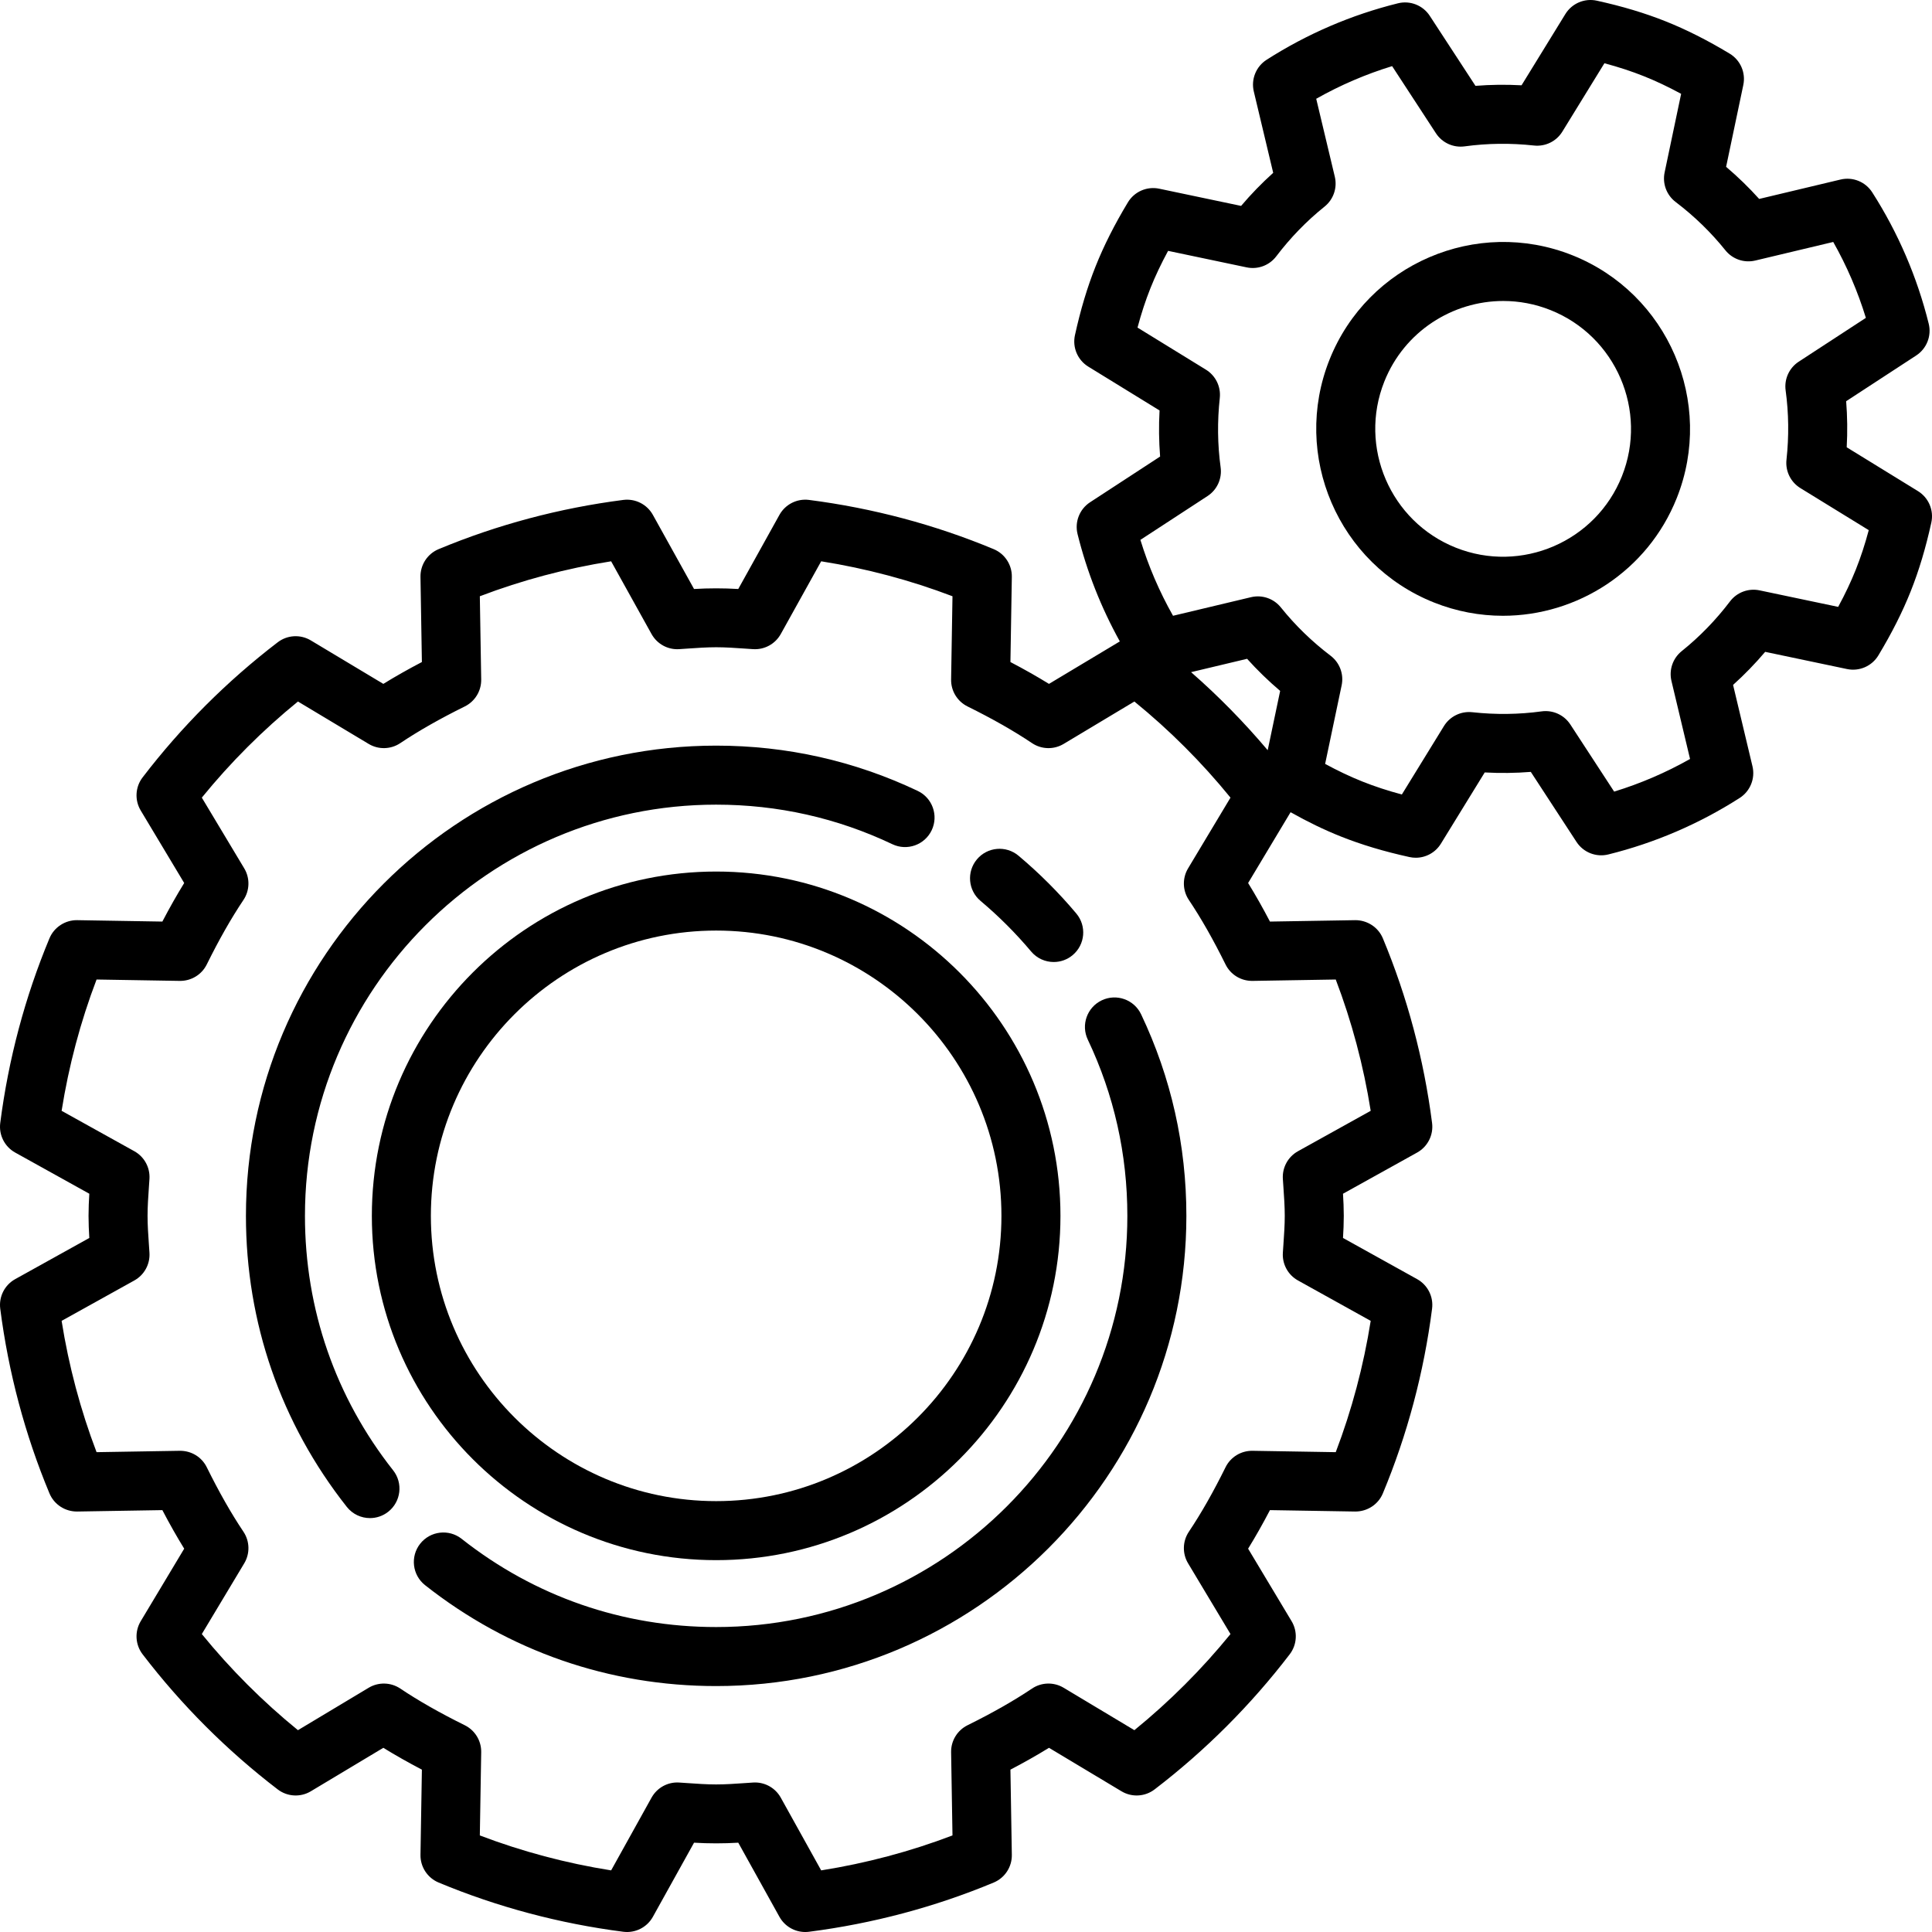
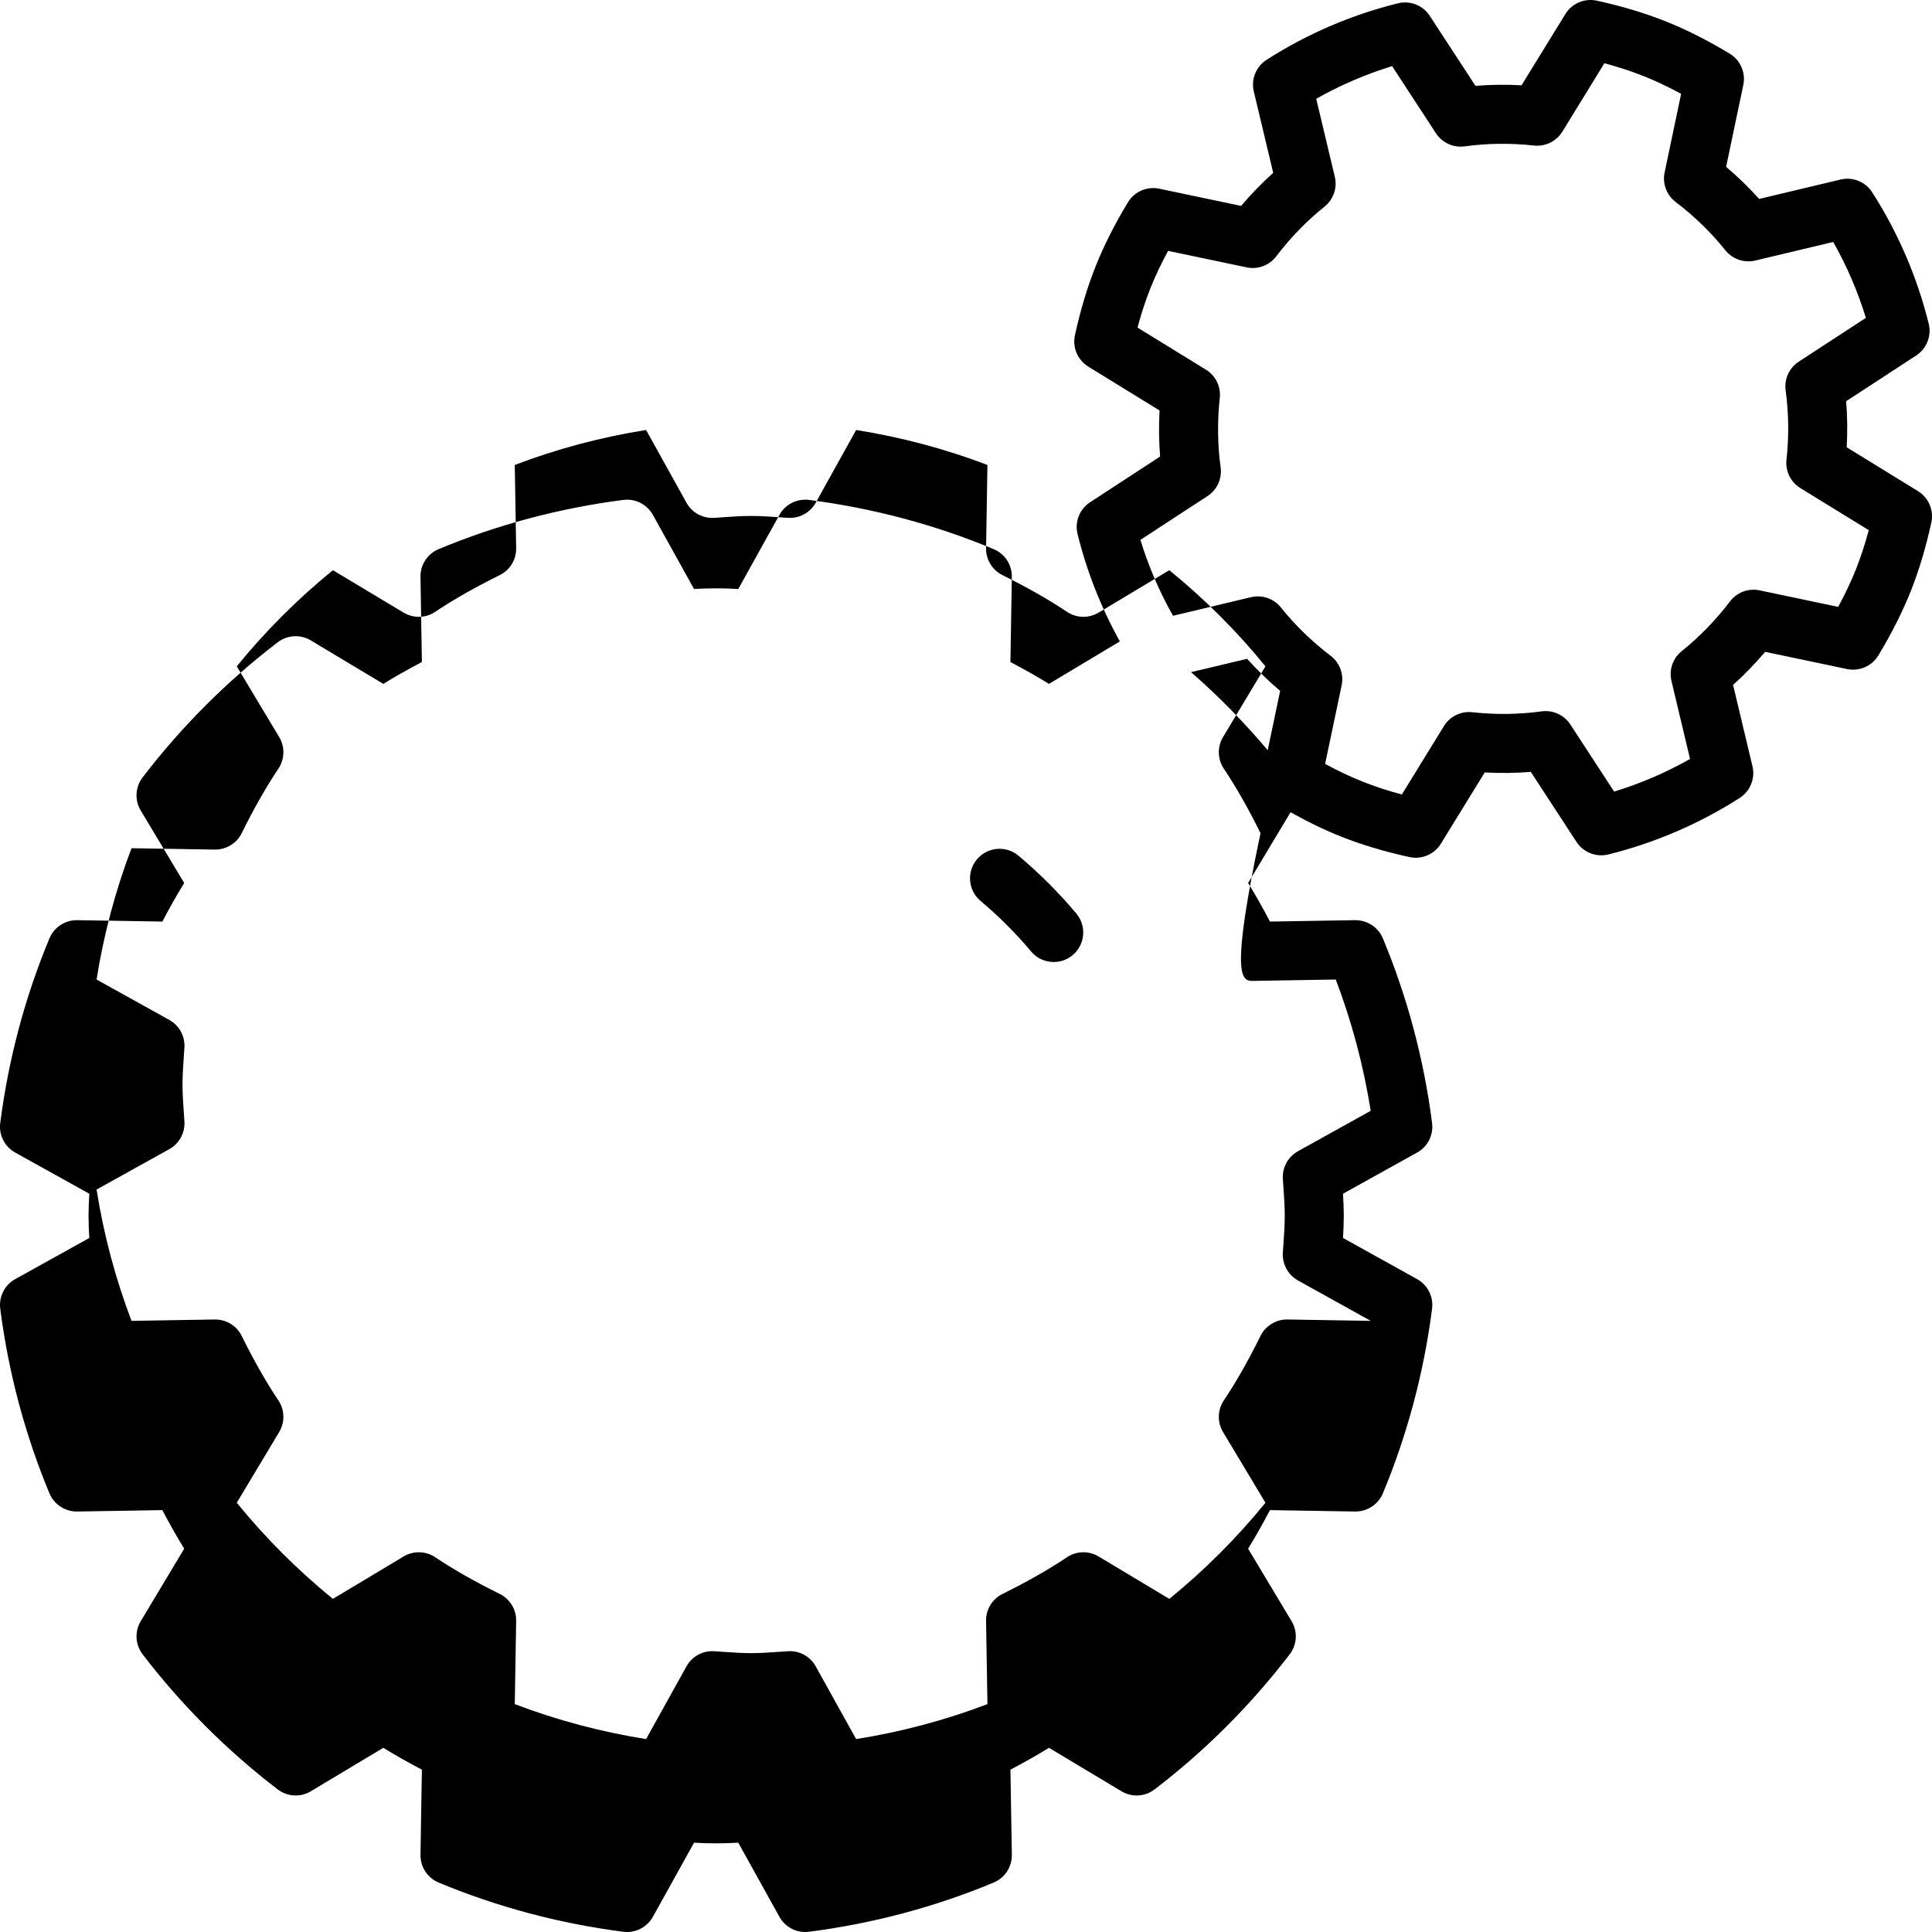
<svg xmlns="http://www.w3.org/2000/svg" id="Capa_1" x="0px" y="0px" viewBox="0 0 490.992 490.992" style="enable-background:new 0 0 490.992 490.992;" xml:space="preserve">
  <g>
-     <path d="M182.001,396.491c48.248,0,87.5-39.252,87.5-87.5s-39.252-87.5-87.5-87.5s-87.5,39.252-87.5,87.5 S133.754,396.491,182.001,396.491z M182.001,236.491c39.977,0,72.5,32.523,72.5,72.5s-32.523,72.5-72.5,72.5 s-72.5-32.523-72.5-72.5S142.025,236.491,182.001,236.491z" />
-     <path d="M77.501,308.991c0-57.622,46.878-104.5,104.5-104.5c15.674,0,30.742,3.383,44.785,10.055 c3.741,1.777,8.215,0.185,9.993-3.556c1.777-3.741,0.186-8.215-3.556-9.993c-16.07-7.635-33.303-11.506-51.222-11.506 c-65.893,0-119.5,53.607-119.5,119.5c0,27.129,8.863,52.704,25.63,73.958c1.48,1.876,3.676,2.855,5.893,2.855 c1.626,0,3.264-0.527,4.64-1.612c3.252-2.565,3.809-7.281,1.243-10.533C85.249,355.078,77.501,332.716,77.501,308.991z" />
-     <path d="M280.004,254.215c-3.741,1.777-5.333,6.251-3.556,9.993c6.671,14.043,10.053,29.11,10.053,44.783 c0,57.622-46.878,104.5-104.5,104.5c-23.732,0-46.099-7.752-64.682-22.418c-3.251-2.565-7.967-2.009-10.534,1.241 c-2.566,3.252-2.011,7.968,1.241,10.534c21.257,16.776,46.837,25.643,73.975,25.643c65.893,0,119.5-53.607,119.5-119.5 c0-17.917-3.871-35.149-11.504-51.22C288.22,254.031,283.747,252.437,280.004,254.215z" />
    <path d="M249.193,228.953c4.634,3.895,8.958,8.22,12.853,12.854c1.483,1.765,3.607,2.675,5.746,2.675 c1.703,0,3.416-0.577,4.821-1.758c3.171-2.665,3.582-7.396,0.917-10.567c-4.449-5.295-9.39-10.236-14.685-14.686 c-3.172-2.666-7.902-2.254-10.567,0.916C245.612,221.557,246.022,226.288,249.193,228.953z" />
-     <path d="M487.421,124.809l-18.105-11.136c0.216-3.925,0.169-7.839-0.14-11.711l17.799-11.617c2.672-1.744,3.949-4.989,3.18-8.086 c-2.94-11.856-7.769-23.085-14.352-33.376c-1.72-2.688-4.953-3.997-8.057-3.254l-20.675,4.928 c-2.598-2.887-5.407-5.615-8.404-8.158l4.372-20.802c0.656-3.124-0.736-6.32-3.47-7.967c-5.69-3.428-11.017-6.114-16.283-8.213 c-5.271-2.101-10.985-3.815-17.469-5.241c-3.119-0.687-6.327,0.678-7.999,3.396l-11.136,18.106 c-3.925-0.216-7.839-0.169-11.711,0.139L363.354,4.019c-1.745-2.672-4.99-3.95-8.086-3.18c-11.856,2.94-23.085,7.769-33.376,14.352 c-2.688,1.72-3.994,4.952-3.254,8.057l4.928,20.676c-2.889,2.598-5.615,5.407-8.158,8.403l-20.802-4.372 c-3.125-0.656-6.32,0.736-7.967,3.47c-3.428,5.69-6.114,11.017-8.213,16.283c-2.101,5.271-3.815,10.985-5.241,17.469 c-0.685,3.117,0.677,6.327,3.396,7.999l18.106,11.136c-0.216,3.925-0.169,7.839,0.14,11.711l-17.799,11.617 c-2.673,1.745-3.949,4.989-3.18,8.086c2.371,9.559,5.99,18.7,10.744,27.279L266.586,173.8c-3.021-1.863-6.271-3.704-9.8-5.551 l0.358-21.644c0.051-3.072-1.778-5.865-4.614-7.047c-14.908-6.212-30.698-10.421-46.932-12.508 c-3.043-0.389-6.021,1.113-7.512,3.797l-10.465,18.84c-3.646-0.224-7.593-0.224-11.239,0l-10.465-18.84 c-1.49-2.684-4.467-4.183-7.512-3.797c-16.234,2.087-32.024,6.295-46.932,12.508c-2.836,1.182-4.665,3.975-4.614,7.047 l0.358,21.644c-3.529,1.847-6.779,3.688-9.8,5.551l-18.425-11.048c-2.638-1.583-5.974-1.393-8.416,0.477 c-12.905,9.879-24.457,21.431-34.336,34.336c-1.87,2.442-2.059,5.778-0.477,8.416l11.048,18.425c-1.863,3.022-3.704,6.271-5.55,9.8 l-21.644-0.358c-3.021-0.049-5.865,1.777-7.047,4.614C6.356,253.37,2.148,269.16,0.061,285.394 c-0.391,3.045,1.113,6.021,3.797,7.512l18.84,10.465c-0.112,1.823-0.197,3.693-0.197,5.62s0.085,3.796,0.197,5.62l-18.84,10.465 c-2.684,1.491-4.188,4.467-3.797,7.512c2.087,16.234,6.295,32.024,12.508,46.932c1.182,2.836,3.983,4.642,7.047,4.614l21.644-0.358 c1.847,3.529,3.688,6.779,5.551,9.8l-11.048,18.425c-1.582,2.638-1.393,5.974,0.477,8.416 c9.879,12.905,21.431,24.457,34.336,34.336c2.442,1.869,5.779,2.06,8.416,0.477l18.425-11.048c3.021,1.863,6.271,3.704,9.8,5.551 l-0.358,21.644c-0.051,3.072,1.778,5.865,4.614,7.047c14.908,6.213,30.698,10.421,46.932,12.508 c3.042,0.387,6.021-1.113,7.512-3.797l10.465-18.84c3.646,0.224,7.593,0.224,11.239,0l10.465,18.84 c1.333,2.401,3.856,3.858,6.554,3.858c0.318,0,0.638-0.02,0.958-0.061c16.234-2.087,32.024-6.295,46.932-12.508 c2.836-1.182,4.665-3.975,4.614-7.047l-0.358-21.644c3.529-1.847,6.779-3.688,9.8-5.551l18.425,11.048 c2.637,1.582,5.973,1.392,8.416-0.477c12.905-9.879,24.457-21.431,34.336-34.336c1.87-2.442,2.059-5.778,0.477-8.416 l-11.048-18.425c1.863-3.021,3.704-6.271,5.551-9.8l21.644,0.358c3.081,0.017,5.865-1.778,7.047-4.614 c6.213-14.908,10.421-30.698,12.508-46.932c0.391-3.045-1.113-6.021-3.797-7.512l-18.84-10.465c0.112-1.823,0.197-3.692,0.197-5.62 s-0.085-3.797-0.197-5.62l18.84-10.465c2.684-1.491,4.188-4.467,3.797-7.512c-2.087-16.234-6.295-32.024-12.508-46.932 c-1.182-2.836-3.992-4.639-7.047-4.614l-21.644,0.358c-1.847-3.529-3.687-6.778-5.55-9.8l10.788-17.991 c4.381,2.465,8.579,4.495,12.736,6.151c5.27,2.101,10.984,3.815,17.469,5.241c0.537,0.118,1.077,0.175,1.611,0.175 c2.566,0,5.003-1.321,6.387-3.571l11.137-18.106c3.924,0.217,7.838,0.169,11.711-0.14l11.617,17.8 c1.744,2.672,4.989,3.948,8.086,3.18c11.855-2.941,23.084-7.77,33.375-14.352c2.688-1.72,3.995-4.953,3.255-8.057l-4.928-20.676 c2.888-2.598,5.614-5.406,8.158-8.403l20.802,4.372c3.122,0.652,6.32-0.735,7.967-3.47c3.428-5.69,6.114-11.017,8.213-16.283 c2.101-5.27,3.815-10.984,5.241-17.469C491.502,129.69,490.14,126.48,487.421,124.809z M318.306,249.282l21.156-0.351 c4.085,10.723,7.063,21.909,8.883,33.37l-18.483,10.268c-2.533,1.407-4.028,4.146-3.842,7.038c0.045,0.699,0.093,1.398,0.142,2.097 c0.175,2.527,0.341,4.915,0.341,7.287c0,2.372-0.166,4.759-0.341,7.286c-0.048,0.699-0.097,1.398-0.142,2.098 c-0.186,2.892,1.31,5.631,3.842,7.038l18.483,10.268c-1.82,11.461-4.798,22.647-8.883,33.37l-21.156-0.35 c-2.904-0.039-5.563,1.577-6.847,4.174c-3.144,6.356-6.194,11.719-9.325,16.394c-1.615,2.413-1.693,5.541-0.2,8.03l10.779,17.976 c-7.288,8.952-15.477,17.141-24.428,24.428l-17.976-10.779c-2.491-1.494-5.619-1.415-8.03,0.2 c-4.675,3.131-10.038,6.181-16.394,9.325c-2.597,1.284-4.222,3.95-4.174,6.847l0.35,21.156c-10.723,4.085-21.909,7.063-33.37,8.883 l-10.268-18.483c-1.328-2.391-3.844-3.858-6.555-3.858c-0.16,0-0.322,0.005-0.483,0.016c-0.7,0.045-1.398,0.093-2.098,0.142 c-2.527,0.175-4.914,0.341-7.286,0.341s-4.759-0.166-7.286-0.341c-0.699-0.048-1.398-0.097-2.098-0.142 c-2.902-0.195-5.631,1.309-7.038,3.842l-10.268,18.483c-11.461-1.82-22.647-4.798-33.37-8.883l0.35-21.156 c0.048-2.897-1.577-5.563-4.174-6.847c-6.356-3.144-11.719-6.194-16.394-9.325c-2.412-1.614-5.54-1.692-8.03-0.2l-17.976,10.779 c-8.952-7.288-17.141-15.477-24.428-24.428l10.779-17.976c1.493-2.49,1.415-5.618-0.2-8.03c-3.131-4.675-6.181-10.038-9.325-16.394 c-1.284-2.597-3.913-4.199-6.847-4.174l-21.156,0.35c-4.085-10.723-7.063-21.909-8.883-33.37l18.483-10.268 c2.533-1.407,4.028-4.146,3.842-7.038c-0.045-0.7-0.093-1.398-0.142-2.098c-0.175-2.527-0.341-4.914-0.341-7.286 c0-2.373,0.166-4.76,0.341-7.287c0.048-0.699,0.097-1.397,0.142-2.097c0.186-2.892-1.31-5.631-3.842-7.038l-18.483-10.268 c1.82-11.461,4.797-22.647,8.883-33.37l21.156,0.351c2.895,0.033,5.563-1.577,6.847-4.174c3.143-6.354,6.193-11.717,9.325-16.395 c1.615-2.412,1.693-5.54,0.2-8.03l-10.779-17.976c7.288-8.952,15.477-17.141,24.428-24.428l17.976,10.779 c2.489,1.494,5.618,1.415,8.03-0.2c4.675-3.131,10.038-6.181,16.394-9.325c2.597-1.284,4.222-3.95,4.174-6.847l-0.35-21.156 c10.723-4.085,21.909-7.063,33.37-8.883l10.268,18.483c1.406,2.532,4.141,4.038,7.038,3.842c0.7-0.045,1.398-0.093,2.098-0.142 c2.527-0.175,4.914-0.341,7.286-0.341s4.759,0.166,7.286,0.341c0.699,0.048,1.398,0.097,2.098,0.142 c2.893,0.186,5.631-1.31,7.038-3.842l10.268-18.483c11.461,1.82,22.647,4.798,33.37,8.883l-0.35,21.156 c-0.048,2.897,1.577,5.563,4.174,6.847c6.356,3.144,11.719,6.194,16.394,9.325c2.412,1.615,5.541,1.694,8.03,0.2l17.976-10.779 c8.952,7.288,17.141,15.477,24.428,24.428l-10.779,17.976c-1.493,2.49-1.415,5.618,0.2,8.03c3.132,4.678,6.182,10.04,9.325,16.395 C312.744,247.705,315.383,249.317,318.306,249.282z M302.696,170.819l14.235-3.393c2.599,2.888,5.407,5.615,8.404,8.158 l-3.167,15.068C316.18,183.565,309.68,176.925,302.696,170.819z M471.642,144.723c-1.231,3.088-2.715,6.229-4.495,9.506 l-19.972-4.197c-2.836-0.597-5.762,0.495-7.515,2.803c-3.609,4.75-7.74,9.004-12.276,12.641c-2.263,1.813-3.277,4.77-2.604,7.59 l4.723,19.815c-6.115,3.459-12.572,6.236-19.289,8.295l-11.133-17.059c-1.585-2.428-4.426-3.727-7.3-3.331 c-5.763,0.791-11.691,0.863-17.622,0.214c-2.884-0.313-5.686,1.058-7.204,3.526l-10.692,17.383 c-3.602-0.962-6.902-2.045-9.993-3.277c-3.088-1.231-6.229-2.715-9.506-4.495l4.197-19.972c0.596-2.836-0.496-5.762-2.803-7.515 c-4.75-3.608-9.003-7.739-12.642-12.277c-1.814-2.263-4.769-3.278-7.59-2.604l-19.815,4.723 c-3.459-6.115-6.235-12.571-8.294-19.289l17.059-11.133c2.429-1.585,3.726-4.428,3.331-7.301c-0.791-5.76-0.863-11.688-0.214-17.62 c0.315-2.881-1.058-5.686-3.526-7.204l-17.383-10.692c0.962-3.602,2.045-6.902,3.277-9.993c1.231-3.088,2.715-6.229,4.495-9.506 l19.971,4.197c2.835,0.595,5.762-0.496,7.515-2.803c3.607-4.75,7.738-9.002,12.276-12.641c2.263-1.814,3.277-4.77,2.605-7.591 L334.5,25.101c6.116-3.459,12.571-6.235,19.289-8.294l11.133,17.058c1.584,2.428,4.423,3.724,7.301,3.331 c5.758-0.79,11.687-0.862,17.62-0.214c2.88,0.314,5.686-1.058,7.204-3.526l10.692-17.383c3.602,0.962,6.902,2.045,9.993,3.277 c3.088,1.231,6.229,2.715,9.506,4.495l-4.197,19.972c-0.596,2.836,0.495,5.762,2.803,7.515c4.752,3.61,9.005,7.741,12.642,12.277 c1.813,2.263,4.768,3.275,7.59,2.604l19.815-4.723c3.459,6.116,6.235,12.571,8.294,19.289l-17.059,11.133 c-2.429,1.585-3.726,4.428-3.331,7.301c0.791,5.761,0.863,11.689,0.215,17.62c-0.315,2.881,1.058,5.686,3.526,7.204l17.382,10.692 C473.957,138.331,472.874,141.632,471.642,144.723z" />
-     <path d="M399.589,64.868c-24.332-9.698-52.013,2.206-61.711,26.536c-9.698,24.33,2.206,52.014,26.536,61.711 c5.751,2.292,11.686,3.377,17.53,3.377c18.879,0,36.776-11.335,44.182-29.914C435.823,102.249,423.919,74.565,399.589,64.868z M412.191,121.025c-6.635,16.646-25.576,24.791-42.224,18.156c-16.646-6.636-24.792-25.577-18.156-42.224 c5.067-12.712,17.312-20.467,30.23-20.467c3.998,0,8.06,0.743,11.994,2.311C410.682,85.437,418.827,104.378,412.191,121.025z" />
+     <path d="M487.421,124.809l-18.105-11.136c0.216-3.925,0.169-7.839-0.14-11.711l17.799-11.617c2.672-1.744,3.949-4.989,3.18-8.086 c-2.94-11.856-7.769-23.085-14.352-33.376c-1.72-2.688-4.953-3.997-8.057-3.254l-20.675,4.928 c-2.598-2.887-5.407-5.615-8.404-8.158l4.372-20.802c0.656-3.124-0.736-6.32-3.47-7.967c-5.69-3.428-11.017-6.114-16.283-8.213 c-5.271-2.101-10.985-3.815-17.469-5.241c-3.119-0.687-6.327,0.678-7.999,3.396l-11.136,18.106 c-3.925-0.216-7.839-0.169-11.711,0.139L363.354,4.019c-1.745-2.672-4.99-3.95-8.086-3.18c-11.856,2.94-23.085,7.769-33.376,14.352 c-2.688,1.72-3.994,4.952-3.254,8.057l4.928,20.676c-2.889,2.598-5.615,5.407-8.158,8.403l-20.802-4.372 c-3.125-0.656-6.32,0.736-7.967,3.47c-3.428,5.69-6.114,11.017-8.213,16.283c-2.101,5.271-3.815,10.985-5.241,17.469 c-0.685,3.117,0.677,6.327,3.396,7.999l18.106,11.136c-0.216,3.925-0.169,7.839,0.14,11.711l-17.799,11.617 c-2.673,1.745-3.949,4.989-3.18,8.086c2.371,9.559,5.99,18.7,10.744,27.279L266.586,173.8c-3.021-1.863-6.271-3.704-9.8-5.551 l0.358-21.644c0.051-3.072-1.778-5.865-4.614-7.047c-14.908-6.212-30.698-10.421-46.932-12.508 c-3.043-0.389-6.021,1.113-7.512,3.797l-10.465,18.84c-3.646-0.224-7.593-0.224-11.239,0l-10.465-18.84 c-1.49-2.684-4.467-4.183-7.512-3.797c-16.234,2.087-32.024,6.295-46.932,12.508c-2.836,1.182-4.665,3.975-4.614,7.047 l0.358,21.644c-3.529,1.847-6.779,3.688-9.8,5.551l-18.425-11.048c-2.638-1.583-5.974-1.393-8.416,0.477 c-12.905,9.879-24.457,21.431-34.336,34.336c-1.87,2.442-2.059,5.778-0.477,8.416l11.048,18.425c-1.863,3.022-3.704,6.271-5.55,9.8 l-21.644-0.358c-3.021-0.049-5.865,1.777-7.047,4.614C6.356,253.37,2.148,269.16,0.061,285.394 c-0.391,3.045,1.113,6.021,3.797,7.512l18.84,10.465c-0.112,1.823-0.197,3.693-0.197,5.62s0.085,3.796,0.197,5.62l-18.84,10.465 c-2.684,1.491-4.188,4.467-3.797,7.512c2.087,16.234,6.295,32.024,12.508,46.932c1.182,2.836,3.983,4.642,7.047,4.614l21.644-0.358 c1.847,3.529,3.688,6.779,5.551,9.8l-11.048,18.425c-1.582,2.638-1.393,5.974,0.477,8.416 c9.879,12.905,21.431,24.457,34.336,34.336c2.442,1.869,5.779,2.06,8.416,0.477l18.425-11.048c3.021,1.863,6.271,3.704,9.8,5.551 l-0.358,21.644c-0.051,3.072,1.778,5.865,4.614,7.047c14.908,6.213,30.698,10.421,46.932,12.508 c3.042,0.387,6.021-1.113,7.512-3.797l10.465-18.84c3.646,0.224,7.593,0.224,11.239,0l10.465,18.84 c1.333,2.401,3.856,3.858,6.554,3.858c0.318,0,0.638-0.02,0.958-0.061c16.234-2.087,32.024-6.295,46.932-12.508 c2.836-1.182,4.665-3.975,4.614-7.047l-0.358-21.644c3.529-1.847,6.779-3.688,9.8-5.551l18.425,11.048 c2.637,1.582,5.973,1.392,8.416-0.477c12.905-9.879,24.457-21.431,34.336-34.336c1.87-2.442,2.059-5.778,0.477-8.416 l-11.048-18.425c1.863-3.021,3.704-6.271,5.551-9.8l21.644,0.358c3.081,0.017,5.865-1.778,7.047-4.614 c6.213-14.908,10.421-30.698,12.508-46.932c0.391-3.045-1.113-6.021-3.797-7.512l-18.84-10.465c0.112-1.823,0.197-3.692,0.197-5.62 s-0.085-3.797-0.197-5.62l18.84-10.465c2.684-1.491,4.188-4.467,3.797-7.512c-2.087-16.234-6.295-32.024-12.508-46.932 c-1.182-2.836-3.992-4.639-7.047-4.614l-21.644,0.358c-1.847-3.529-3.687-6.778-5.55-9.8l10.788-17.991 c4.381,2.465,8.579,4.495,12.736,6.151c5.27,2.101,10.984,3.815,17.469,5.241c0.537,0.118,1.077,0.175,1.611,0.175 c2.566,0,5.003-1.321,6.387-3.571l11.137-18.106c3.924,0.217,7.838,0.169,11.711-0.14l11.617,17.8 c1.744,2.672,4.989,3.948,8.086,3.18c11.855-2.941,23.084-7.77,33.375-14.352c2.688-1.72,3.995-4.953,3.255-8.057l-4.928-20.676 c2.888-2.598,5.614-5.406,8.158-8.403l20.802,4.372c3.122,0.652,6.32-0.735,7.967-3.47c3.428-5.69,6.114-11.017,8.213-16.283 c2.101-5.27,3.815-10.984,5.241-17.469C491.502,129.69,490.14,126.48,487.421,124.809z M318.306,249.282l21.156-0.351 c4.085,10.723,7.063,21.909,8.883,33.37l-18.483,10.268c-2.533,1.407-4.028,4.146-3.842,7.038c0.045,0.699,0.093,1.398,0.142,2.097 c0.175,2.527,0.341,4.915,0.341,7.287c0,2.372-0.166,4.759-0.341,7.286c-0.048,0.699-0.097,1.398-0.142,2.098 c-0.186,2.892,1.31,5.631,3.842,7.038l18.483,10.268l-21.156-0.35 c-2.904-0.039-5.563,1.577-6.847,4.174c-3.144,6.356-6.194,11.719-9.325,16.394c-1.615,2.413-1.693,5.541-0.2,8.03l10.779,17.976 c-7.288,8.952-15.477,17.141-24.428,24.428l-17.976-10.779c-2.491-1.494-5.619-1.415-8.03,0.2 c-4.675,3.131-10.038,6.181-16.394,9.325c-2.597,1.284-4.222,3.95-4.174,6.847l0.35,21.156c-10.723,4.085-21.909,7.063-33.37,8.883 l-10.268-18.483c-1.328-2.391-3.844-3.858-6.555-3.858c-0.16,0-0.322,0.005-0.483,0.016c-0.7,0.045-1.398,0.093-2.098,0.142 c-2.527,0.175-4.914,0.341-7.286,0.341s-4.759-0.166-7.286-0.341c-0.699-0.048-1.398-0.097-2.098-0.142 c-2.902-0.195-5.631,1.309-7.038,3.842l-10.268,18.483c-11.461-1.82-22.647-4.798-33.37-8.883l0.35-21.156 c0.048-2.897-1.577-5.563-4.174-6.847c-6.356-3.144-11.719-6.194-16.394-9.325c-2.412-1.614-5.54-1.692-8.03-0.2l-17.976,10.779 c-8.952-7.288-17.141-15.477-24.428-24.428l10.779-17.976c1.493-2.49,1.415-5.618-0.2-8.03c-3.131-4.675-6.181-10.038-9.325-16.394 c-1.284-2.597-3.913-4.199-6.847-4.174l-21.156,0.35c-4.085-10.723-7.063-21.909-8.883-33.37l18.483-10.268 c2.533-1.407,4.028-4.146,3.842-7.038c-0.045-0.7-0.093-1.398-0.142-2.098c-0.175-2.527-0.341-4.914-0.341-7.286 c0-2.373,0.166-4.76,0.341-7.287c0.048-0.699,0.097-1.397,0.142-2.097c0.186-2.892-1.31-5.631-3.842-7.038l-18.483-10.268 c1.82-11.461,4.797-22.647,8.883-33.37l21.156,0.351c2.895,0.033,5.563-1.577,6.847-4.174c3.143-6.354,6.193-11.717,9.325-16.395 c1.615-2.412,1.693-5.54,0.2-8.03l-10.779-17.976c7.288-8.952,15.477-17.141,24.428-24.428l17.976,10.779 c2.489,1.494,5.618,1.415,8.03-0.2c4.675-3.131,10.038-6.181,16.394-9.325c2.597-1.284,4.222-3.95,4.174-6.847l-0.35-21.156 c10.723-4.085,21.909-7.063,33.37-8.883l10.268,18.483c1.406,2.532,4.141,4.038,7.038,3.842c0.7-0.045,1.398-0.093,2.098-0.142 c2.527-0.175,4.914-0.341,7.286-0.341s4.759,0.166,7.286,0.341c0.699,0.048,1.398,0.097,2.098,0.142 c2.893,0.186,5.631-1.31,7.038-3.842l10.268-18.483c11.461,1.82,22.647,4.798,33.37,8.883l-0.35,21.156 c-0.048,2.897,1.577,5.563,4.174,6.847c6.356,3.144,11.719,6.194,16.394,9.325c2.412,1.615,5.541,1.694,8.03,0.2l17.976-10.779 c8.952,7.288,17.141,15.477,24.428,24.428l-10.779,17.976c-1.493,2.49-1.415,5.618,0.2,8.03c3.132,4.678,6.182,10.04,9.325,16.395 C312.744,247.705,315.383,249.317,318.306,249.282z M302.696,170.819l14.235-3.393c2.599,2.888,5.407,5.615,8.404,8.158 l-3.167,15.068C316.18,183.565,309.68,176.925,302.696,170.819z M471.642,144.723c-1.231,3.088-2.715,6.229-4.495,9.506 l-19.972-4.197c-2.836-0.597-5.762,0.495-7.515,2.803c-3.609,4.75-7.74,9.004-12.276,12.641c-2.263,1.813-3.277,4.77-2.604,7.59 l4.723,19.815c-6.115,3.459-12.572,6.236-19.289,8.295l-11.133-17.059c-1.585-2.428-4.426-3.727-7.3-3.331 c-5.763,0.791-11.691,0.863-17.622,0.214c-2.884-0.313-5.686,1.058-7.204,3.526l-10.692,17.383 c-3.602-0.962-6.902-2.045-9.993-3.277c-3.088-1.231-6.229-2.715-9.506-4.495l4.197-19.972c0.596-2.836-0.496-5.762-2.803-7.515 c-4.75-3.608-9.003-7.739-12.642-12.277c-1.814-2.263-4.769-3.278-7.59-2.604l-19.815,4.723 c-3.459-6.115-6.235-12.571-8.294-19.289l17.059-11.133c2.429-1.585,3.726-4.428,3.331-7.301c-0.791-5.76-0.863-11.688-0.214-17.62 c0.315-2.881-1.058-5.686-3.526-7.204l-17.383-10.692c0.962-3.602,2.045-6.902,3.277-9.993c1.231-3.088,2.715-6.229,4.495-9.506 l19.971,4.197c2.835,0.595,5.762-0.496,7.515-2.803c3.607-4.75,7.738-9.002,12.276-12.641c2.263-1.814,3.277-4.77,2.605-7.591 L334.5,25.101c6.116-3.459,12.571-6.235,19.289-8.294l11.133,17.058c1.584,2.428,4.423,3.724,7.301,3.331 c5.758-0.79,11.687-0.862,17.62-0.214c2.88,0.314,5.686-1.058,7.204-3.526l10.692-17.383c3.602,0.962,6.902,2.045,9.993,3.277 c3.088,1.231,6.229,2.715,9.506,4.495l-4.197,19.972c-0.596,2.836,0.495,5.762,2.803,7.515c4.752,3.61,9.005,7.741,12.642,12.277 c1.813,2.263,4.768,3.275,7.59,2.604l19.815-4.723c3.459,6.116,6.235,12.571,8.294,19.289l-17.059,11.133 c-2.429,1.585-3.726,4.428-3.331,7.301c0.791,5.761,0.863,11.689,0.215,17.62c-0.315,2.881,1.058,5.686,3.526,7.204l17.382,10.692 C473.957,138.331,472.874,141.632,471.642,144.723z" />
  </g>
  <g> </g>
  <g> </g>
  <g> </g>
  <g> </g>
  <g> </g>
  <g> </g>
  <g> </g>
  <g> </g>
  <g> </g>
  <g> </g>
  <g> </g>
  <g> </g>
  <g> </g>
  <g> </g>
  <g> </g>
</svg>